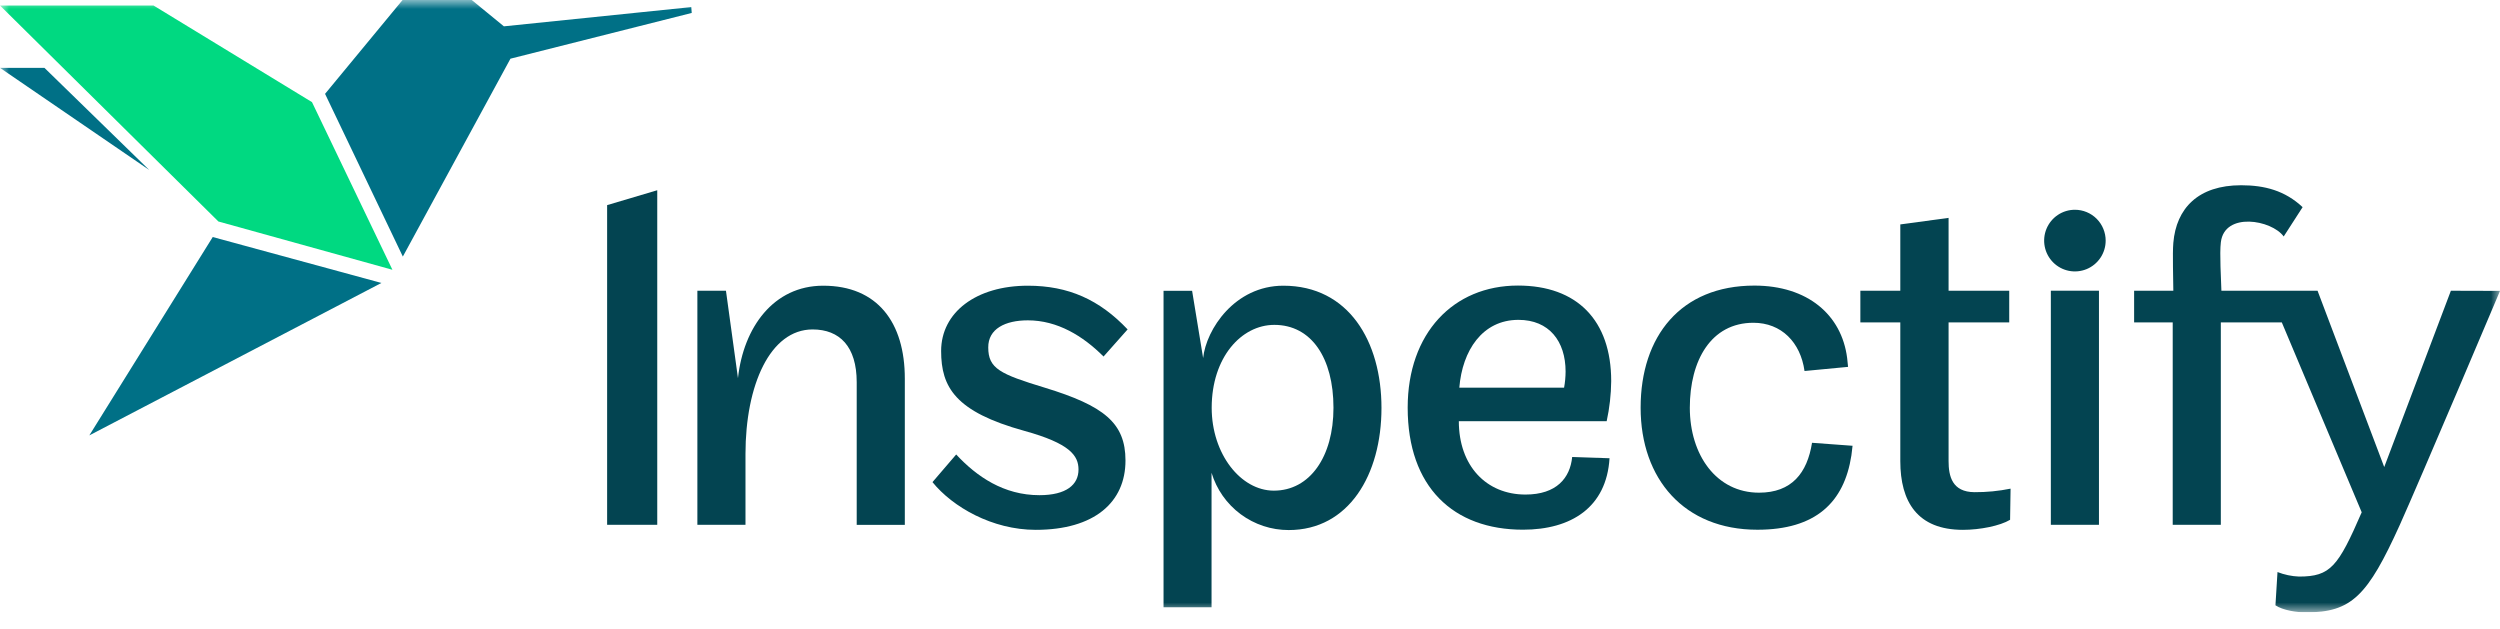
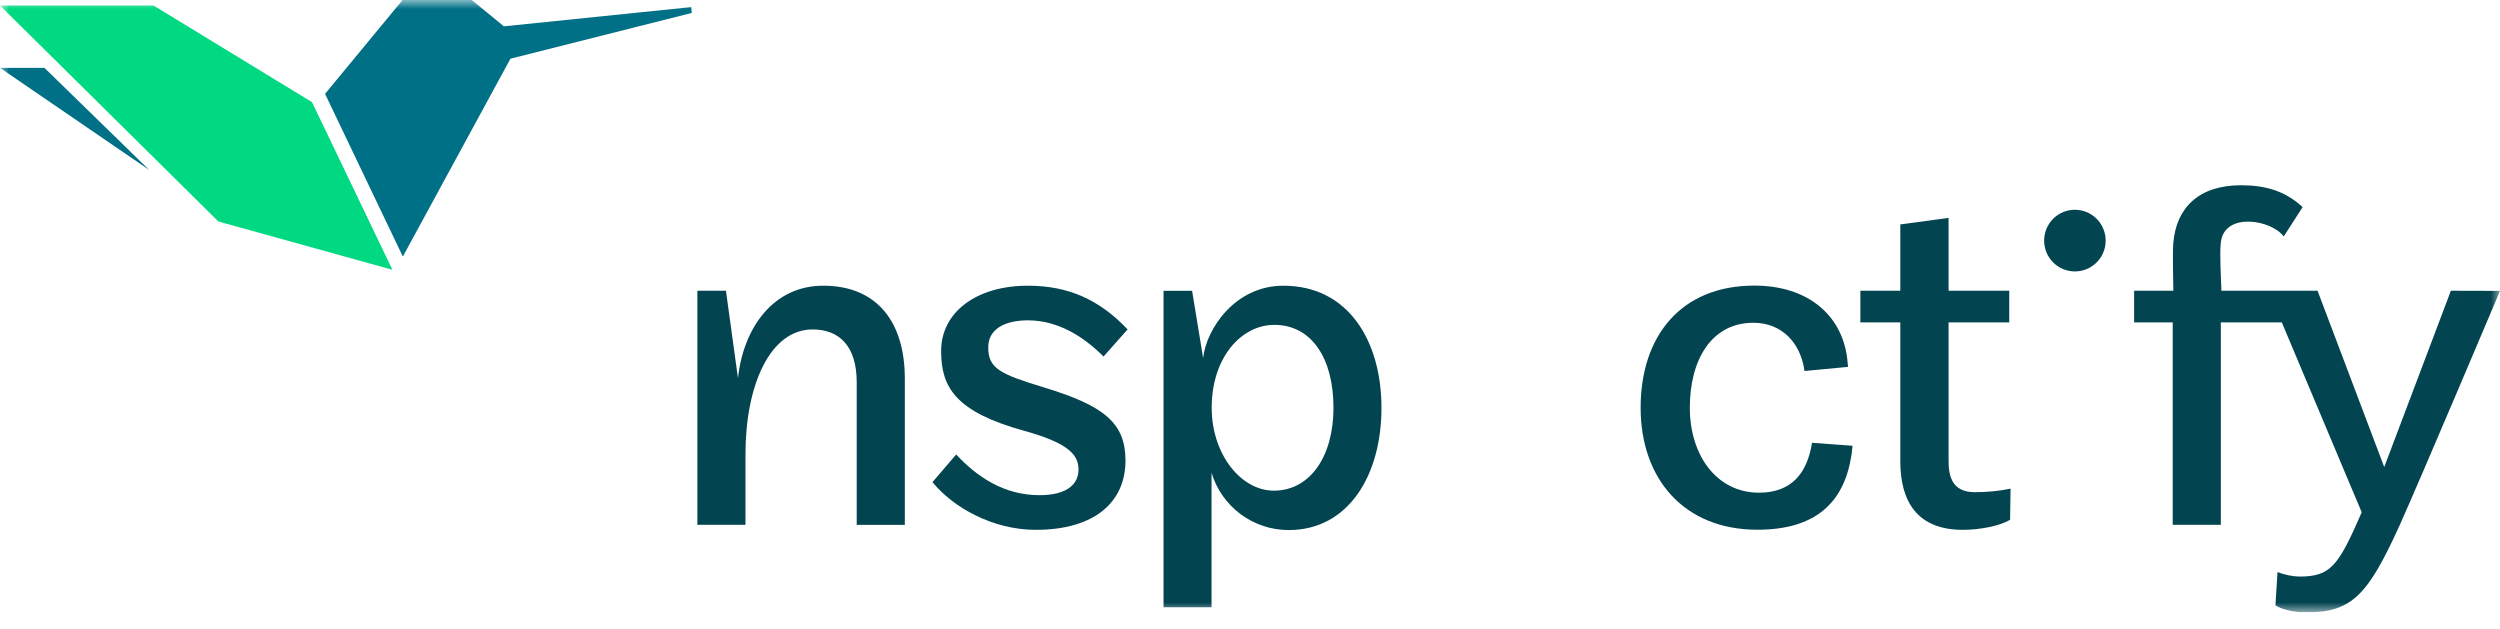
<svg xmlns="http://www.w3.org/2000/svg" width="139" height="35" viewBox="0 0 139 35" fill="none">
  <g clip-path="url(#clip0_34_169)">
    <mask id="mask0_34_169" style="mask-type:luminance" maskUnits="userSpaceOnUse" x="0" y="0" width="139" height="35">
      <path d="M139 0H0V34.041H139V0Z" fill="white" />
    </mask>
    <g mask="url(#mask0_34_169)">
      <path d="M17.347 5.679L8.535 0.306H0L12.143 12.315L21.819 15L17.347 5.679Z" fill="#00D981" />
-       <path d="M21.206 15.732L11.828 13.179L4.966 24.208L21.206 15.732Z" fill="#007086" />
      <path d="M28.016 1.464L26.229 0H22.382L18.073 5.218L22.398 14.265L28.381 3.263L38.46 0.72L38.435 0.394L28.016 1.464Z" fill="#007086" />
      <path d="M8.297 9.451L2.471 3.773H0L8.297 9.451Z" fill="#007086" />
-       <path d="M33.756 29.18H36.543V10.577L33.756 11.405V29.18Z" fill="#034451" />
      <path d="M45.77 15.885C43.01 15.885 41.337 18.203 41.031 21.023L40.363 16.164H38.774V29.179H41.449V25.243C41.449 21.417 42.814 18.317 45.181 18.317C46.685 18.317 47.633 19.266 47.633 21.25V29.181H50.308V21.059C50.312 17.924 48.78 15.885 45.77 15.885Z" fill="#034451" />
      <path d="M57.149 17.811C58.792 17.811 60.214 18.677 61.357 19.823L62.695 18.315C61.135 16.666 59.407 15.885 57.149 15.885C54.277 15.885 52.327 17.365 52.327 19.516C52.327 21.527 53.113 22.895 56.954 23.956C59.489 24.655 59.965 25.334 59.965 26.107C59.965 26.945 59.295 27.532 57.791 27.532C55.811 27.532 54.307 26.499 53.164 25.269L51.846 26.806C52.96 28.183 55.163 29.459 57.587 29.459C60.849 29.459 62.577 27.924 62.577 25.605C62.577 23.509 61.377 22.561 58.089 21.555C55.609 20.801 54.947 20.494 54.947 19.321C54.937 18.286 55.886 17.811 57.149 17.811Z" fill="#034451" />
      <path d="M71.354 15.885C68.652 15.885 67.063 18.315 66.894 19.907L66.281 16.168H64.693V33.765H67.362V26.286C67.64 27.209 68.208 28.017 68.981 28.59C69.754 29.164 70.691 29.473 71.653 29.471C74.991 29.471 76.81 26.398 76.81 22.684C76.81 18.971 74.978 15.885 71.354 15.885ZM70.826 27.28C68.986 27.28 67.37 25.241 67.37 22.673C67.37 19.878 69.013 18.063 70.853 18.063C72.915 18.063 74.141 19.907 74.141 22.673C74.141 25.389 72.831 27.28 70.826 27.28Z" fill="#034451" />
      <path d="M108.341 25.633V17.924H111.713V16.165H108.341V12.114L105.657 12.478V16.165H103.436V17.924H105.657V25.633C105.657 27.897 106.605 29.459 109.14 29.459C110.089 29.459 111.203 29.237 111.761 28.901L111.788 27.169C111.128 27.303 110.456 27.369 109.783 27.365C108.535 27.358 108.341 26.472 108.341 25.633Z" fill="#034451" />
-       <path d="M116.702 16.163H114.027V29.179H116.702V16.163Z" fill="#034451" />
      <path d="M136.269 16.165L132.563 25.968L128.856 16.165H123.51C123.496 15.557 123.4 14.088 123.48 13.465C123.688 11.768 126.299 12.221 126.974 13.148L128.025 11.518C127.043 10.597 125.916 10.3 124.605 10.3C122.225 10.3 121 11.575 120.837 13.502C120.784 14.112 120.837 15.533 120.837 16.165H118.657V17.924H120.803V29.18H123.478V17.924H126.868L131.311 28.483C130.001 31.498 129.582 32.057 127.826 32.057C127.416 32.041 127.011 31.956 126.629 31.806L126.515 33.656C126.933 33.935 127.693 34.049 128.216 34.049C130.751 34.049 131.642 33.126 133.428 29.188C134.571 26.647 139.001 16.173 139.001 16.173L136.269 16.165Z" fill="#034451" />
      <path d="M115.364 11.663C115.027 11.663 114.696 11.763 114.415 11.951C114.134 12.139 113.915 12.407 113.785 12.72C113.656 13.033 113.621 13.377 113.687 13.709C113.752 14.042 113.915 14.347 114.153 14.587C114.391 14.827 114.696 14.991 115.028 15.058C115.359 15.124 115.703 15.091 116.015 14.963C116.328 14.834 116.595 14.615 116.784 14.334C116.973 14.053 117.074 13.722 117.075 13.383C117.076 13.157 117.032 12.934 116.946 12.725C116.861 12.516 116.735 12.327 116.577 12.167C116.418 12.007 116.229 11.88 116.021 11.794C115.813 11.707 115.589 11.663 115.364 11.663Z" fill="#034451" />
-       <path d="M89.583 21.191C89.583 17.812 87.688 15.877 84.398 15.877C80.804 15.877 78.267 18.53 78.267 22.665C78.267 27.078 80.804 29.451 84.677 29.451C87.354 29.451 89.324 28.213 89.49 25.478L87.413 25.411C87.297 26.574 86.545 27.497 84.817 27.497C82.642 27.497 81.111 25.905 81.111 23.419H89.331C89.491 22.687 89.575 21.94 89.583 21.191ZM86.963 21.555H81.138C81.305 19.489 82.421 17.784 84.426 17.784C86.126 17.784 87.047 18.965 87.047 20.662C87.045 20.962 87.017 21.261 86.963 21.555Z" fill="#034451" />
      <path d="M97.802 27.393C95.433 27.393 93.954 25.299 93.954 22.669C93.954 20.04 95.133 17.946 97.489 17.946C99.048 17.946 100.109 19.036 100.332 20.628L102.752 20.398L102.701 19.902C102.393 17.499 100.498 15.879 97.544 15.879C93.448 15.879 91.219 18.699 91.219 22.667C91.219 26.635 93.642 29.453 97.711 29.453C100.944 29.453 102.533 27.946 102.938 25.32L103.002 24.785L100.749 24.619C100.48 26.304 99.617 27.393 97.802 27.393Z" fill="#034451" />
    </g>
  </g>
  <defs>
    <clipPath id="clip0_34_169">
      <rect width="139" height="34.041" fill="white" />
    </clipPath>
  </defs>
</svg>